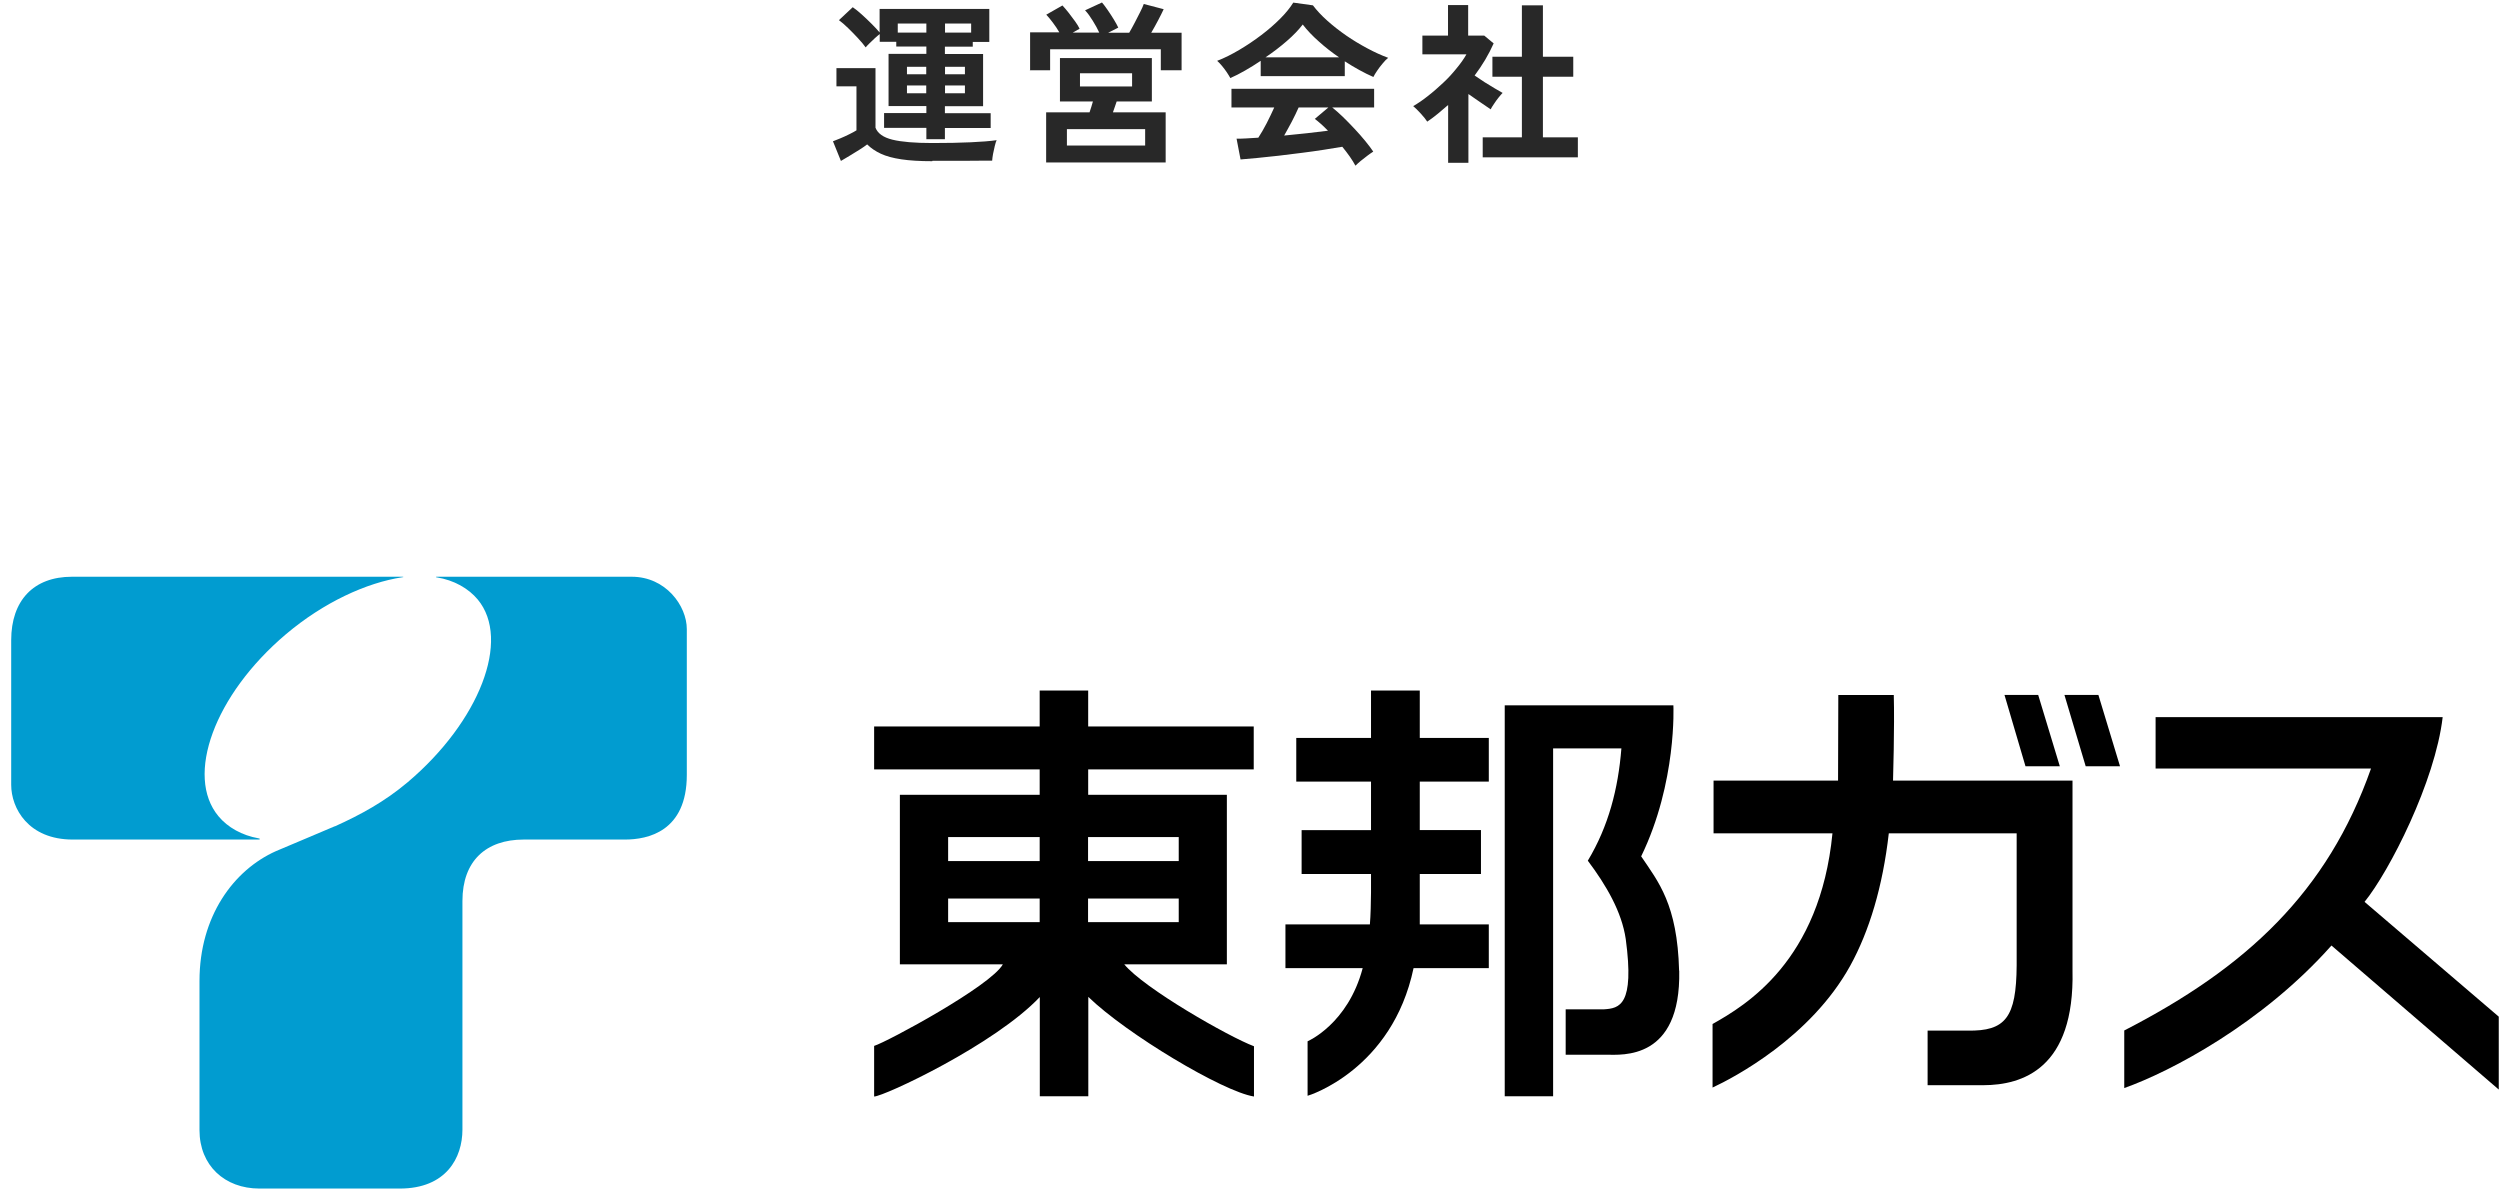
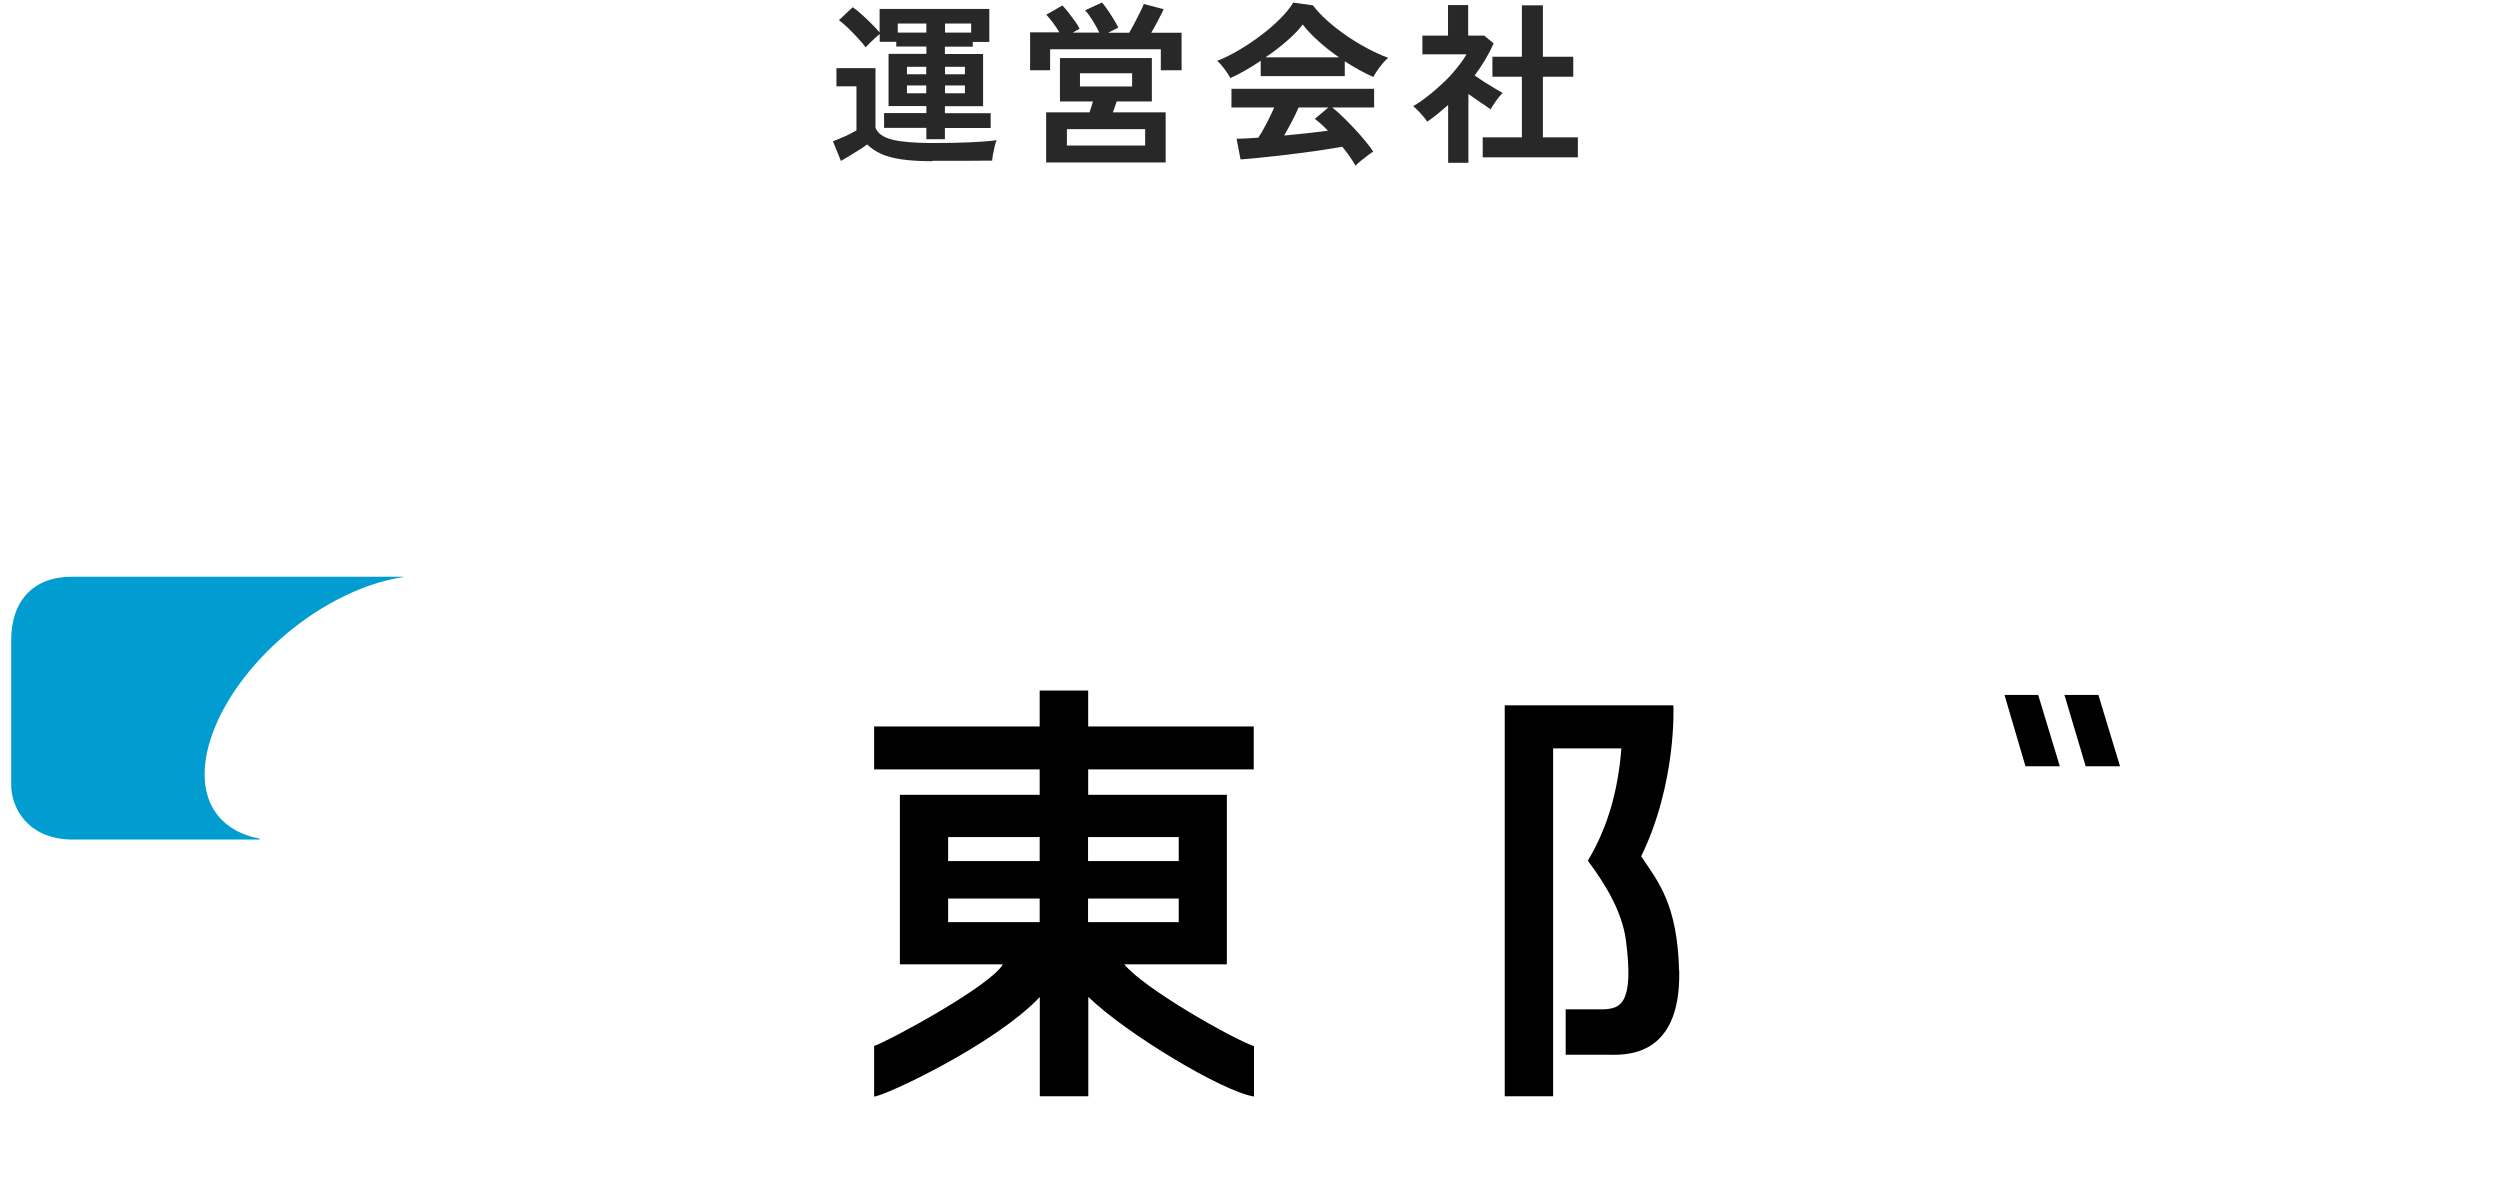
<svg xmlns="http://www.w3.org/2000/svg" id="h" width="201" height="96" viewBox="0 0 201 96">
  <defs>
    <style>.i{fill:#019cd0;}.i,.j,.k{stroke-width:0px;}.j{fill:#000;}.k{fill:#282828;}</style>
  </defs>
  <path class="k" d="M74.95,12.96c-.99,0-1.82-.05-2.48-.15-.67-.1-1.22-.25-1.65-.45-.43-.2-.8-.45-1.1-.75-.17.13-.38.28-.64.44-.26.16-.52.32-.78.48s-.49.29-.69.41l-.64-1.58c.16-.06.36-.14.6-.24s.48-.21.72-.33c.24-.12.43-.22.57-.31v-3.54h-1.61v-1.46h3.14v4.79c.18.46.63.78,1.36.96.73.18,1.8.27,3.21.27,1.19,0,2.22-.02,3.08-.06s1.55-.09,2.09-.17c-.05.1-.1.26-.15.47s-.1.42-.14.64c-.04.22-.06.4-.07.54-.26,0-.6,0-1.02,0-.42,0-.87,0-1.34.01-.47,0-.92,0-1.35,0h-1.09ZM74.48,11.18v-.9h-3.4v-1.19h3.4v-.56h-3.04v-4.2h3.04v-.59h-2.42v-.38h-1.33v-.62c-.1.08-.23.18-.38.32-.15.14-.29.27-.43.41-.14.14-.25.25-.32.34-.15-.21-.35-.45-.61-.73-.26-.28-.52-.55-.8-.82-.28-.27-.52-.48-.74-.64l1.11-1.04c.21.14.44.33.71.57.27.24.54.5.8.76.27.26.48.5.65.7V.72h8.82v2.65h-1.33v.38h-2.24v.59h3.07v4.2h-3.07v.56h3.68v1.19h-3.68v.9h-1.5ZM72.18,2.62h2.3v-.73h-2.3v.73ZM72.92,5.97h1.55v-.6h-1.55v.6ZM72.92,7.5h1.55v-.63h-1.55v.63ZM75.98,2.62h2.1v-.73h-2.1v.73ZM75.98,5.97h1.6v-.6h-1.6v.6ZM75.98,7.5h1.6v-.63h-1.6v.63Z" />
  <path class="k" d="M82.82,5.62v-3.02h2.35c-.15-.26-.32-.52-.52-.78s-.37-.48-.53-.64l1.3-.74c.16.17.33.37.51.6.18.23.35.46.51.68s.28.42.36.59l-.55.31h2.13c-.14-.3-.31-.62-.52-.95-.21-.34-.41-.62-.62-.84l1.36-.63c.13.15.28.35.46.61.18.26.34.51.5.77.16.26.27.47.35.64l-.81.41h1.69c.14-.24.29-.51.44-.8.15-.29.3-.57.43-.84.14-.27.24-.5.3-.67l1.6.42c-.12.26-.27.56-.45.9s-.36.67-.55.99h2.44v3.02h-1.67v-1.69h-8.9v1.69h-1.64ZM84.11,13.06v-4.03h3.49c.05-.13.09-.27.14-.43.05-.15.09-.3.13-.44h-2.65v-3.49h7.39v3.49h-2.83c-.05.14-.1.29-.15.44-.05.15-.1.3-.15.43h4.24v4.03h-9.62ZM85.78,11.7h6.29v-1.32h-6.29v1.32ZM86.83,6.95h4.19v-1.06h-4.19v1.06Z" />
  <path class="k" d="M98.92,6.28c-.07-.13-.16-.28-.28-.46-.12-.18-.25-.35-.39-.52-.14-.17-.27-.3-.39-.41.58-.22,1.17-.52,1.78-.88s1.2-.76,1.77-1.19,1.08-.88,1.53-1.33c.45-.45.79-.88,1.04-1.28l1.58.22c.3.4.68.81,1.15,1.23s.98.82,1.53,1.2c.55.38,1.12.72,1.7,1.03.58.31,1.13.56,1.67.76-.14.11-.29.26-.45.46-.16.19-.31.38-.44.58s-.24.36-.3.5c-.36-.16-.74-.34-1.13-.56-.39-.21-.78-.45-1.17-.7v1.19h-6.76v-1.23c-.43.29-.85.55-1.27.79s-.81.44-1.16.59ZM108.97,13.31c-.11-.21-.26-.45-.44-.71-.18-.26-.39-.53-.61-.8-.43.07-.92.15-1.48.24s-1.15.17-1.78.25c-.63.08-1.24.16-1.86.23s-1.18.13-1.71.18-.98.09-1.35.12l-.32-1.67c.21,0,.46,0,.76-.02s.63-.04.99-.06c.21-.33.44-.71.67-1.16.23-.45.43-.87.61-1.27h-3.44v-1.5h11.47v1.5h-3.37c.25.2.53.44.84.74.31.3.62.62.94.96s.61.67.88,1c.27.33.48.61.64.85-.12.08-.28.18-.46.32-.19.14-.37.28-.55.43s-.31.27-.41.37ZM101.75,4.61h5.91c-.57-.39-1.11-.81-1.62-1.27-.51-.45-.95-.91-1.3-1.37-.32.42-.74.86-1.27,1.32-.53.46-1.1.9-1.71,1.31ZM103.23,10.9c.63-.06,1.25-.12,1.86-.19.62-.07,1.18-.14,1.68-.2-.4-.41-.76-.73-1.06-.95l1.09-.92h-2.39c-.16.36-.34.74-.55,1.14s-.42.77-.62,1.13Z" />
  <path class="k" d="M116.43,13.1v-4.66c-.26.23-.53.46-.81.69-.28.23-.57.45-.87.65-.12-.19-.3-.41-.53-.66s-.43-.45-.6-.59c.37-.21.77-.48,1.18-.81.42-.32.82-.68,1.23-1.06s.77-.78,1.09-1.18c.33-.4.59-.77.78-1.11h-3.54v-1.51h2.06V.41h1.62v2.45h1.29l.76.63c-.39.88-.9,1.74-1.53,2.58.24.17.51.34.79.53.29.18.56.35.82.5.26.15.48.28.64.37-.09.09-.2.22-.33.38-.13.16-.25.33-.36.5-.12.17-.21.32-.27.44-.25-.17-.54-.36-.85-.58-.32-.22-.63-.44-.94-.65v5.53h-1.62ZM119.21,12.65v-1.61h3.15v-4.87h-2.37v-1.61h2.37V.43h1.69v4.13h2.44v1.61h-2.44v4.87h2.81v1.61h-7.66Z" />
  <path class="i" d="M32.36,46.41c.07,0,.07-.02.07-.03,0,0-.07-.01-.07-.01H5.78c-3.08,0-4.88,1.91-4.88,5.1v11.63c0,1.88,1.37,4.4,4.95,4.4,0,0,14.88,0,14.93,0s.1-.02.1-.02c.02-.02.04-.05-.1-.08-1.3-.23-2.47-.87-3.22-1.78-2.69-3.24-.33-9.75,5.42-14.62,3.05-2.58,6.49-4.15,9.37-4.59Z" />
-   <path class="i" d="M26.92,66.43c-.88.39-4.05,1.7-4.73,2-3.41,1.52-6.15,5.25-6.15,10.43v12.01c0,2.83,2.02,4.69,4.82,4.69h11.28c3.74,0,5.04-2.48,5.04-4.74v-18.38c0-3.23,1.9-4.94,4.93-4.94h8.14c1.81,0,4.97-.63,4.97-5.2v-11.72c0-1.87-1.69-4.21-4.43-4.21h-15.67s-.07,0-.07.02c0,.02.03.03.07.03,1.37.22,2.54.88,3.29,1.78,2.69,3.24.13,9.81-5.62,14.68-1.87,1.58-3.81,2.63-5.87,3.56Z" />
-   <path class="j" d="M200.9,81.74l-10.79-9.23c1.99-2.45,5.68-9.67,6.28-14.85h-23.08v4.13h17.32c-3.51,9.96-10.03,16.02-19.84,21.06v4.63c3.72-1.32,11.07-5.17,16.66-11.46l13.45,11.58v-5.87" />
  <path class="j" d="M135,78.04c-.14-5.34-1.67-7.14-3.05-9.19,2.89-5.95,2.59-12.14,2.59-12.14h-13.56v31.43h3.89v-27.97h5.49c-.26,3.25-1.03,6.25-2.7,9.03,1.48,1.97,2.73,4.11,3.05,6.3.72,5.35-.51,5.57-1.76,5.65h-3.07v3.65h3.27c1.25,0,6,.47,5.86-6.75" />
-   <path class="j" d="M119.7,62.84v-3.51h-5.55v-3.81h-3.92v3.81h-6.01v3.51h6.01v3.9h-5.58v3.53h5.58s.03,2.6-.09,4.05h-6.79v3.52h6.21c-1.19,4.5-4.43,5.88-4.43,5.88v4.38c.12-.02,6.81-2.12,8.52-10.26h6.05v-3.52h-5.55v-4.05h4.92v-3.53h-4.92v-3.9h5.55" />
-   <path class="j" d="M152.2,62.76s.13-4.33.06-6.88h-4.46l-.02,6.88h-10.01v4.24h9.56c-1,10.27-6.96,13.82-9.64,15.33v5.11c1.72-.8,7.88-4.03,11.06-9.78,1.54-2.79,2.62-6.37,3.11-10.66h10.28v10.62c-.03,4.19-.89,5.3-3.96,5.24h-3.2v4.39h4.48c3.15-.01,7.35-1.33,7.17-9.23v-15.26h-14.43" />
  <polyline class="j" points="165.61 61.61 163.87 55.87 161.16 55.87 162.85 61.61 165.61 61.61" />
  <polyline class="j" points="170.45 61.61 168.71 55.87 165.98 55.87 167.69 61.61 170.45 61.61" />
  <path class="j" d="M90.36,77.53h8.28v-13.63h-11.15v-2.04h13.31v-3.45h-13.31v-2.89h-3.9v2.89h-13.31v3.45h13.31v2.04h-11.24v13.63h8.28c-.96,1.74-9.31,6.24-10.35,6.56v4.07c.77,0,9.69-4.16,13.32-8v7.98h3.9v-7.99c3.06,2.97,10.82,7.62,13.32,8.01v-4.04c-2.02-.76-8.86-4.66-10.44-6.6M83.59,74.14h-7.36v-1.9h7.36v1.9ZM83.59,69.23h-7.36v-1.93h7.36v1.93ZM87.48,67.3h7.29v1.93h-7.29v-1.93ZM94.77,74.14h-7.29v-1.9h7.29v1.9Z" />
</svg>